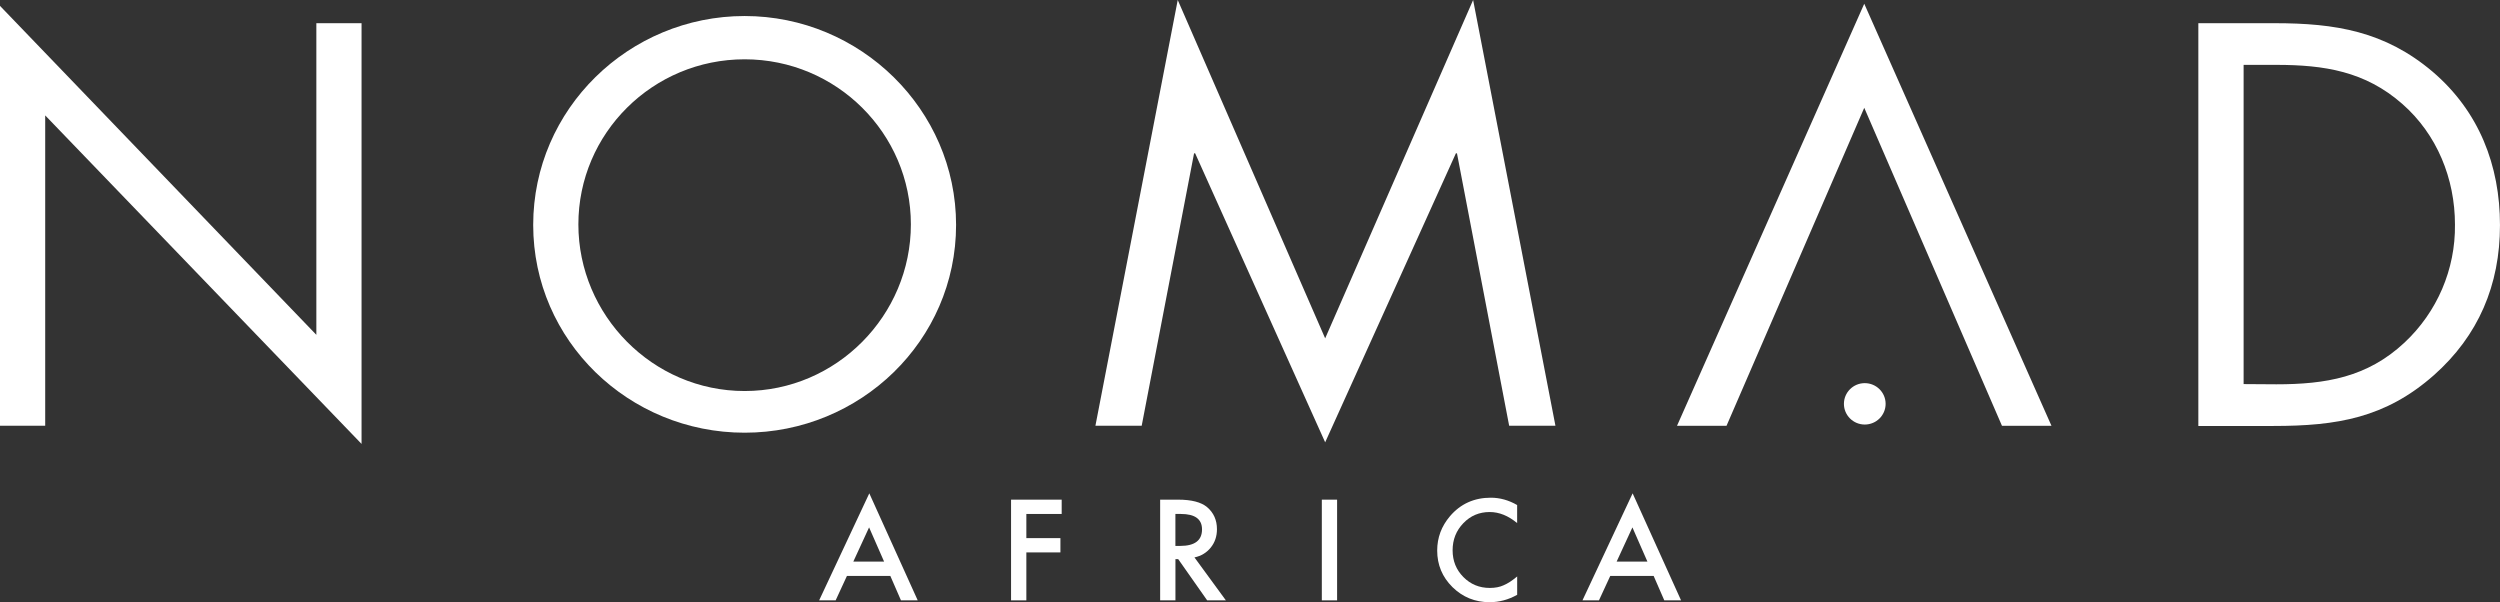
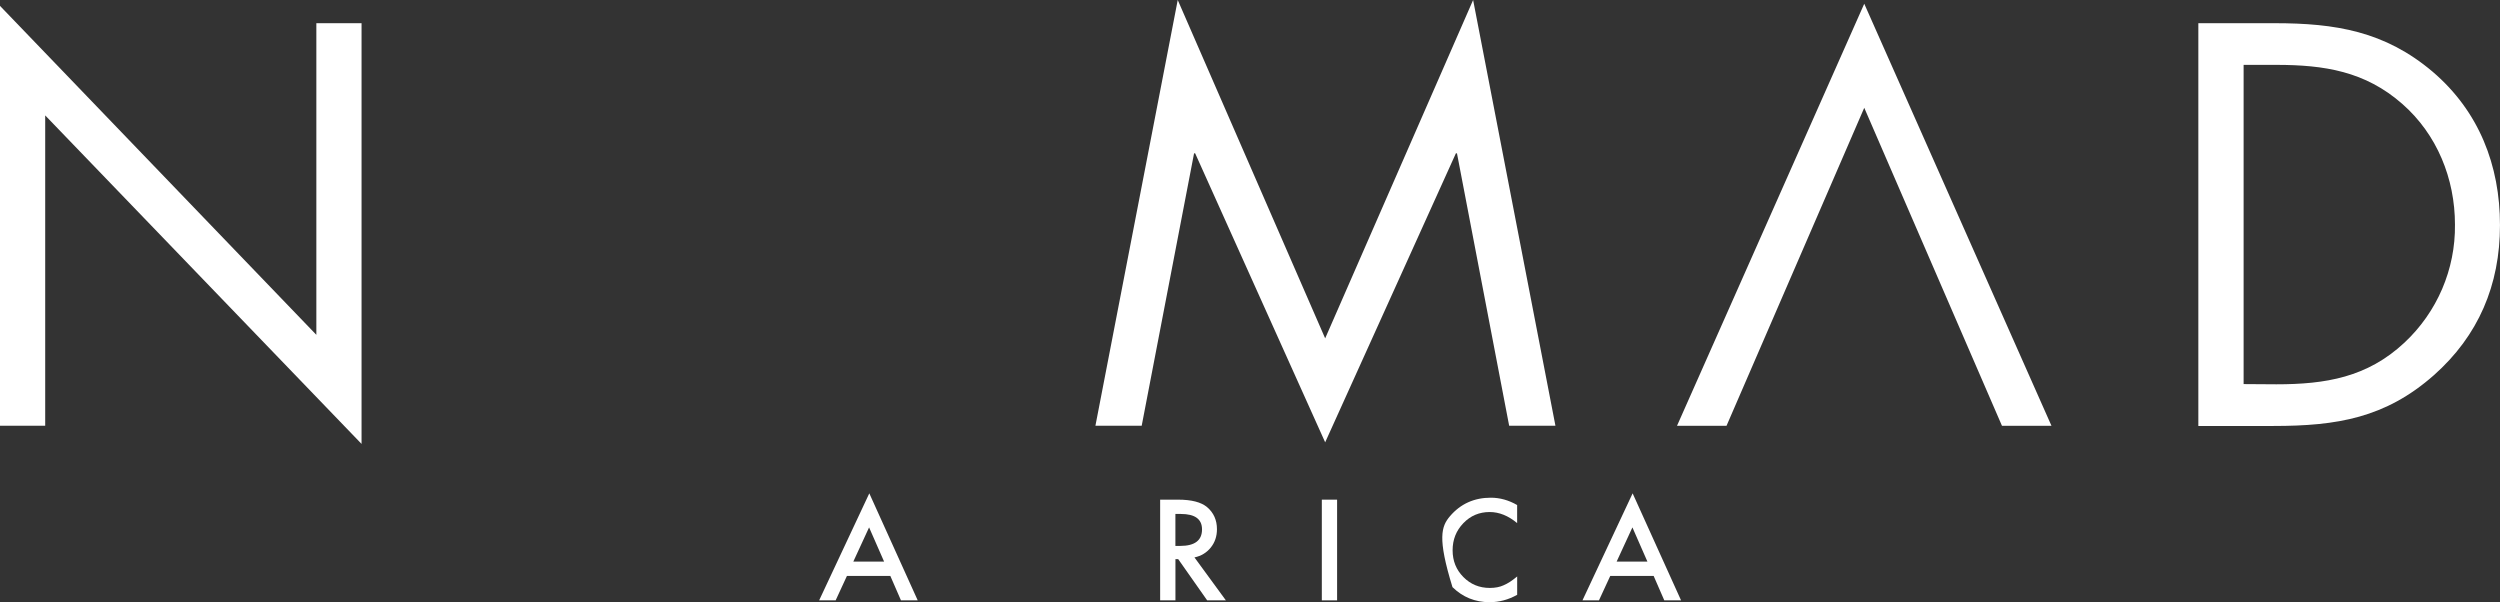
<svg xmlns="http://www.w3.org/2000/svg" width="137" height="33" viewBox="0 0 137 33" fill="none">
  <rect x="0" y="0" width="137" height="33" fill="#333333" stroke="none" />
  <g clip-path="url(#clip0_1586_7247)">
    <path d="M0 0.322L17.336 18.349V1.271H19.813V24.327L2.477 6.324V23.331H0V0.322Z" fill="white" />
-     <path d="M52.393 12.326C52.393 18.669 47.145 23.712 40.806 23.712C34.467 23.712 29.219 18.679 29.219 12.326C29.219 5.973 34.467 0.878 40.806 0.878C47.145 0.878 52.393 6.002 52.393 12.326ZM31.695 12.296C31.695 17.273 35.764 21.428 40.806 21.428C45.847 21.428 49.916 17.281 49.916 12.296C49.916 7.312 45.838 3.25 40.806 3.25C35.774 3.25 31.695 7.3 31.695 12.296Z" fill="white" />
    <path d="M64.54 0L72.619 18.542L80.727 0L85.238 23.331H82.702L79.842 8.402H79.783L72.619 24.239L65.494 8.402H65.435L62.565 23.331H60.029L64.54 0Z" fill="white" />
    <path d="M91.9 23.334L102.161 0.205L112.421 23.334H109.708L102.161 5.907L94.613 23.334H91.9Z" fill="white" />
    <path d="M120.469 1.271H124.646C127.977 1.271 130.69 1.71 133.314 3.935C135.849 6.102 136.999 9.059 136.999 12.338C136.999 15.617 135.82 18.396 133.373 20.564C130.719 22.904 128.066 23.343 124.587 23.343H120.469V1.271ZM124.744 21.06C127.447 21.06 129.727 20.679 131.761 18.779C133.557 17.102 134.562 14.755 134.532 12.308C134.532 9.791 133.55 7.361 131.643 5.692C129.609 3.906 127.368 3.555 124.744 3.555H122.95V21.048L124.744 21.06Z" fill="white" />
-     <path d="M102.189 23.265C102.82 23.265 103.332 22.757 103.332 22.131C103.332 21.504 102.82 20.996 102.189 20.996C101.558 20.996 101.047 21.504 101.047 22.131C101.047 22.757 101.558 23.265 102.189 23.265Z" fill="white" />
    <path d="M48.79 31.561H46.412L45.793 32.9H44.889L47.638 27.035L50.291 32.9H49.373L48.79 31.561ZM48.449 30.777L47.626 28.901L46.761 30.777H48.449Z" fill="white" />
-     <path d="M58.18 28.165H56.244V29.489H58.111V30.272H56.244V32.9H55.406V27.381H58.18V28.165Z" fill="white" />
    <path d="M65.458 30.548L67.178 32.9H66.153L64.566 30.641H64.414V32.9H63.576V27.381H64.559C65.294 27.381 65.824 27.518 66.149 27.791C66.507 28.096 66.689 28.499 66.689 28.999C66.689 29.389 66.576 29.726 66.35 30.006C66.124 30.287 65.827 30.468 65.458 30.546V30.548ZM64.414 29.916H64.679C65.473 29.916 65.871 29.614 65.871 29.011C65.871 28.448 65.485 28.165 64.711 28.165H64.412V29.916H64.414Z" fill="white" />
    <path d="M73.273 27.381V32.9H72.436V27.381H73.273Z" fill="white" />
-     <path d="M83.139 27.679V28.665C82.655 28.262 82.153 28.059 81.635 28.059C81.065 28.059 80.583 28.262 80.193 28.669C79.8 29.075 79.603 29.57 79.603 30.155C79.603 30.741 79.8 31.224 80.193 31.622C80.586 32.019 81.067 32.219 81.64 32.219C81.935 32.219 82.185 32.17 82.392 32.075C82.507 32.027 82.627 31.963 82.75 31.883C82.873 31.802 83.003 31.704 83.141 31.59V32.595C82.662 32.863 82.158 33 81.63 33C80.836 33 80.158 32.724 79.596 32.175C79.035 31.619 78.758 30.951 78.758 30.168C78.758 29.465 78.991 28.838 79.46 28.286C80.035 27.613 80.782 27.274 81.696 27.274C82.195 27.274 82.677 27.408 83.144 27.679H83.139Z" fill="white" />
+     <path d="M83.139 27.679V28.665C82.655 28.262 82.153 28.059 81.635 28.059C81.065 28.059 80.583 28.262 80.193 28.669C79.8 29.075 79.603 29.57 79.603 30.155C79.603 30.741 79.8 31.224 80.193 31.622C80.586 32.019 81.067 32.219 81.64 32.219C81.935 32.219 82.185 32.17 82.392 32.075C82.507 32.027 82.627 31.963 82.75 31.883C82.873 31.802 83.003 31.704 83.141 31.59V32.595C82.662 32.863 82.158 33 81.63 33C80.836 33 80.158 32.724 79.596 32.175C78.758 29.465 78.991 28.838 79.46 28.286C80.035 27.613 80.782 27.274 81.696 27.274C82.195 27.274 82.677 27.408 83.144 27.679H83.139Z" fill="white" />
    <path d="M90.62 31.561H88.242L87.623 32.9H86.719L89.468 27.035L92.122 32.9H91.203L90.62 31.561ZM90.279 30.777L89.456 28.901L88.591 30.777H90.279Z" fill="white" />
  </g>
  <defs>
    <clipPath id="clip0_1586_7247">
      <rect width="137" height="33" fill="white" />
    </clipPath>
  </defs>
</svg>